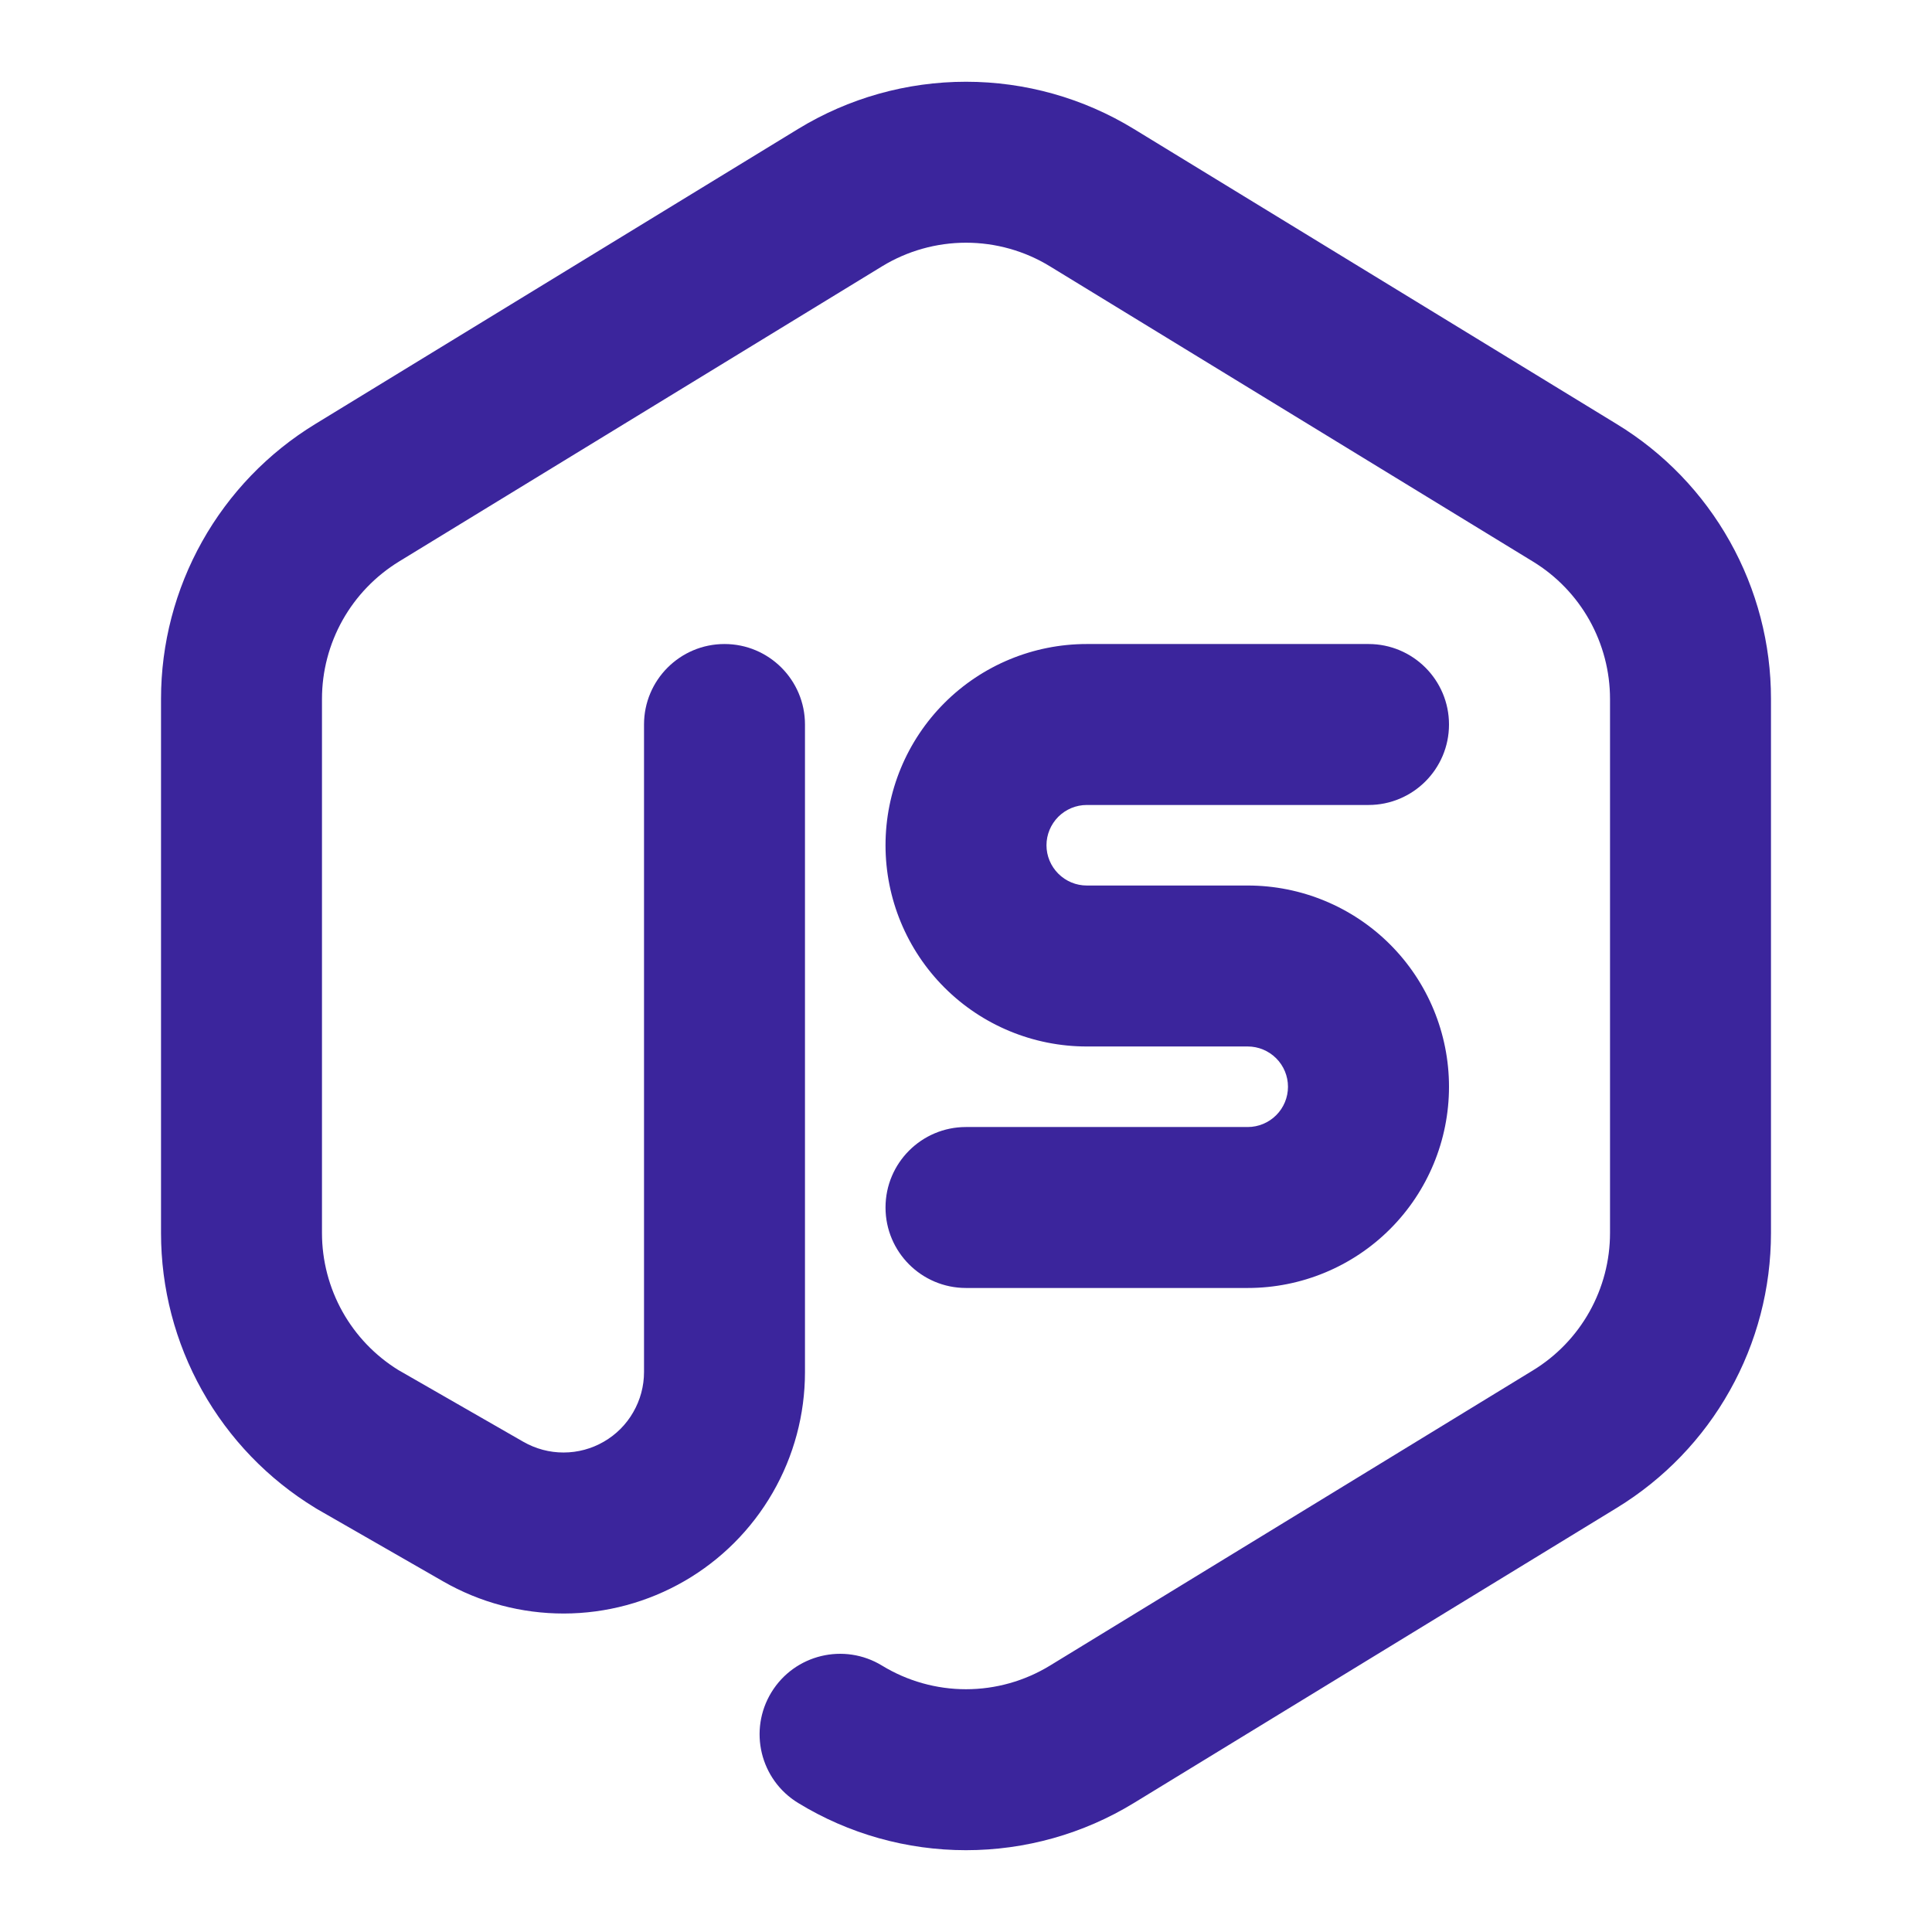
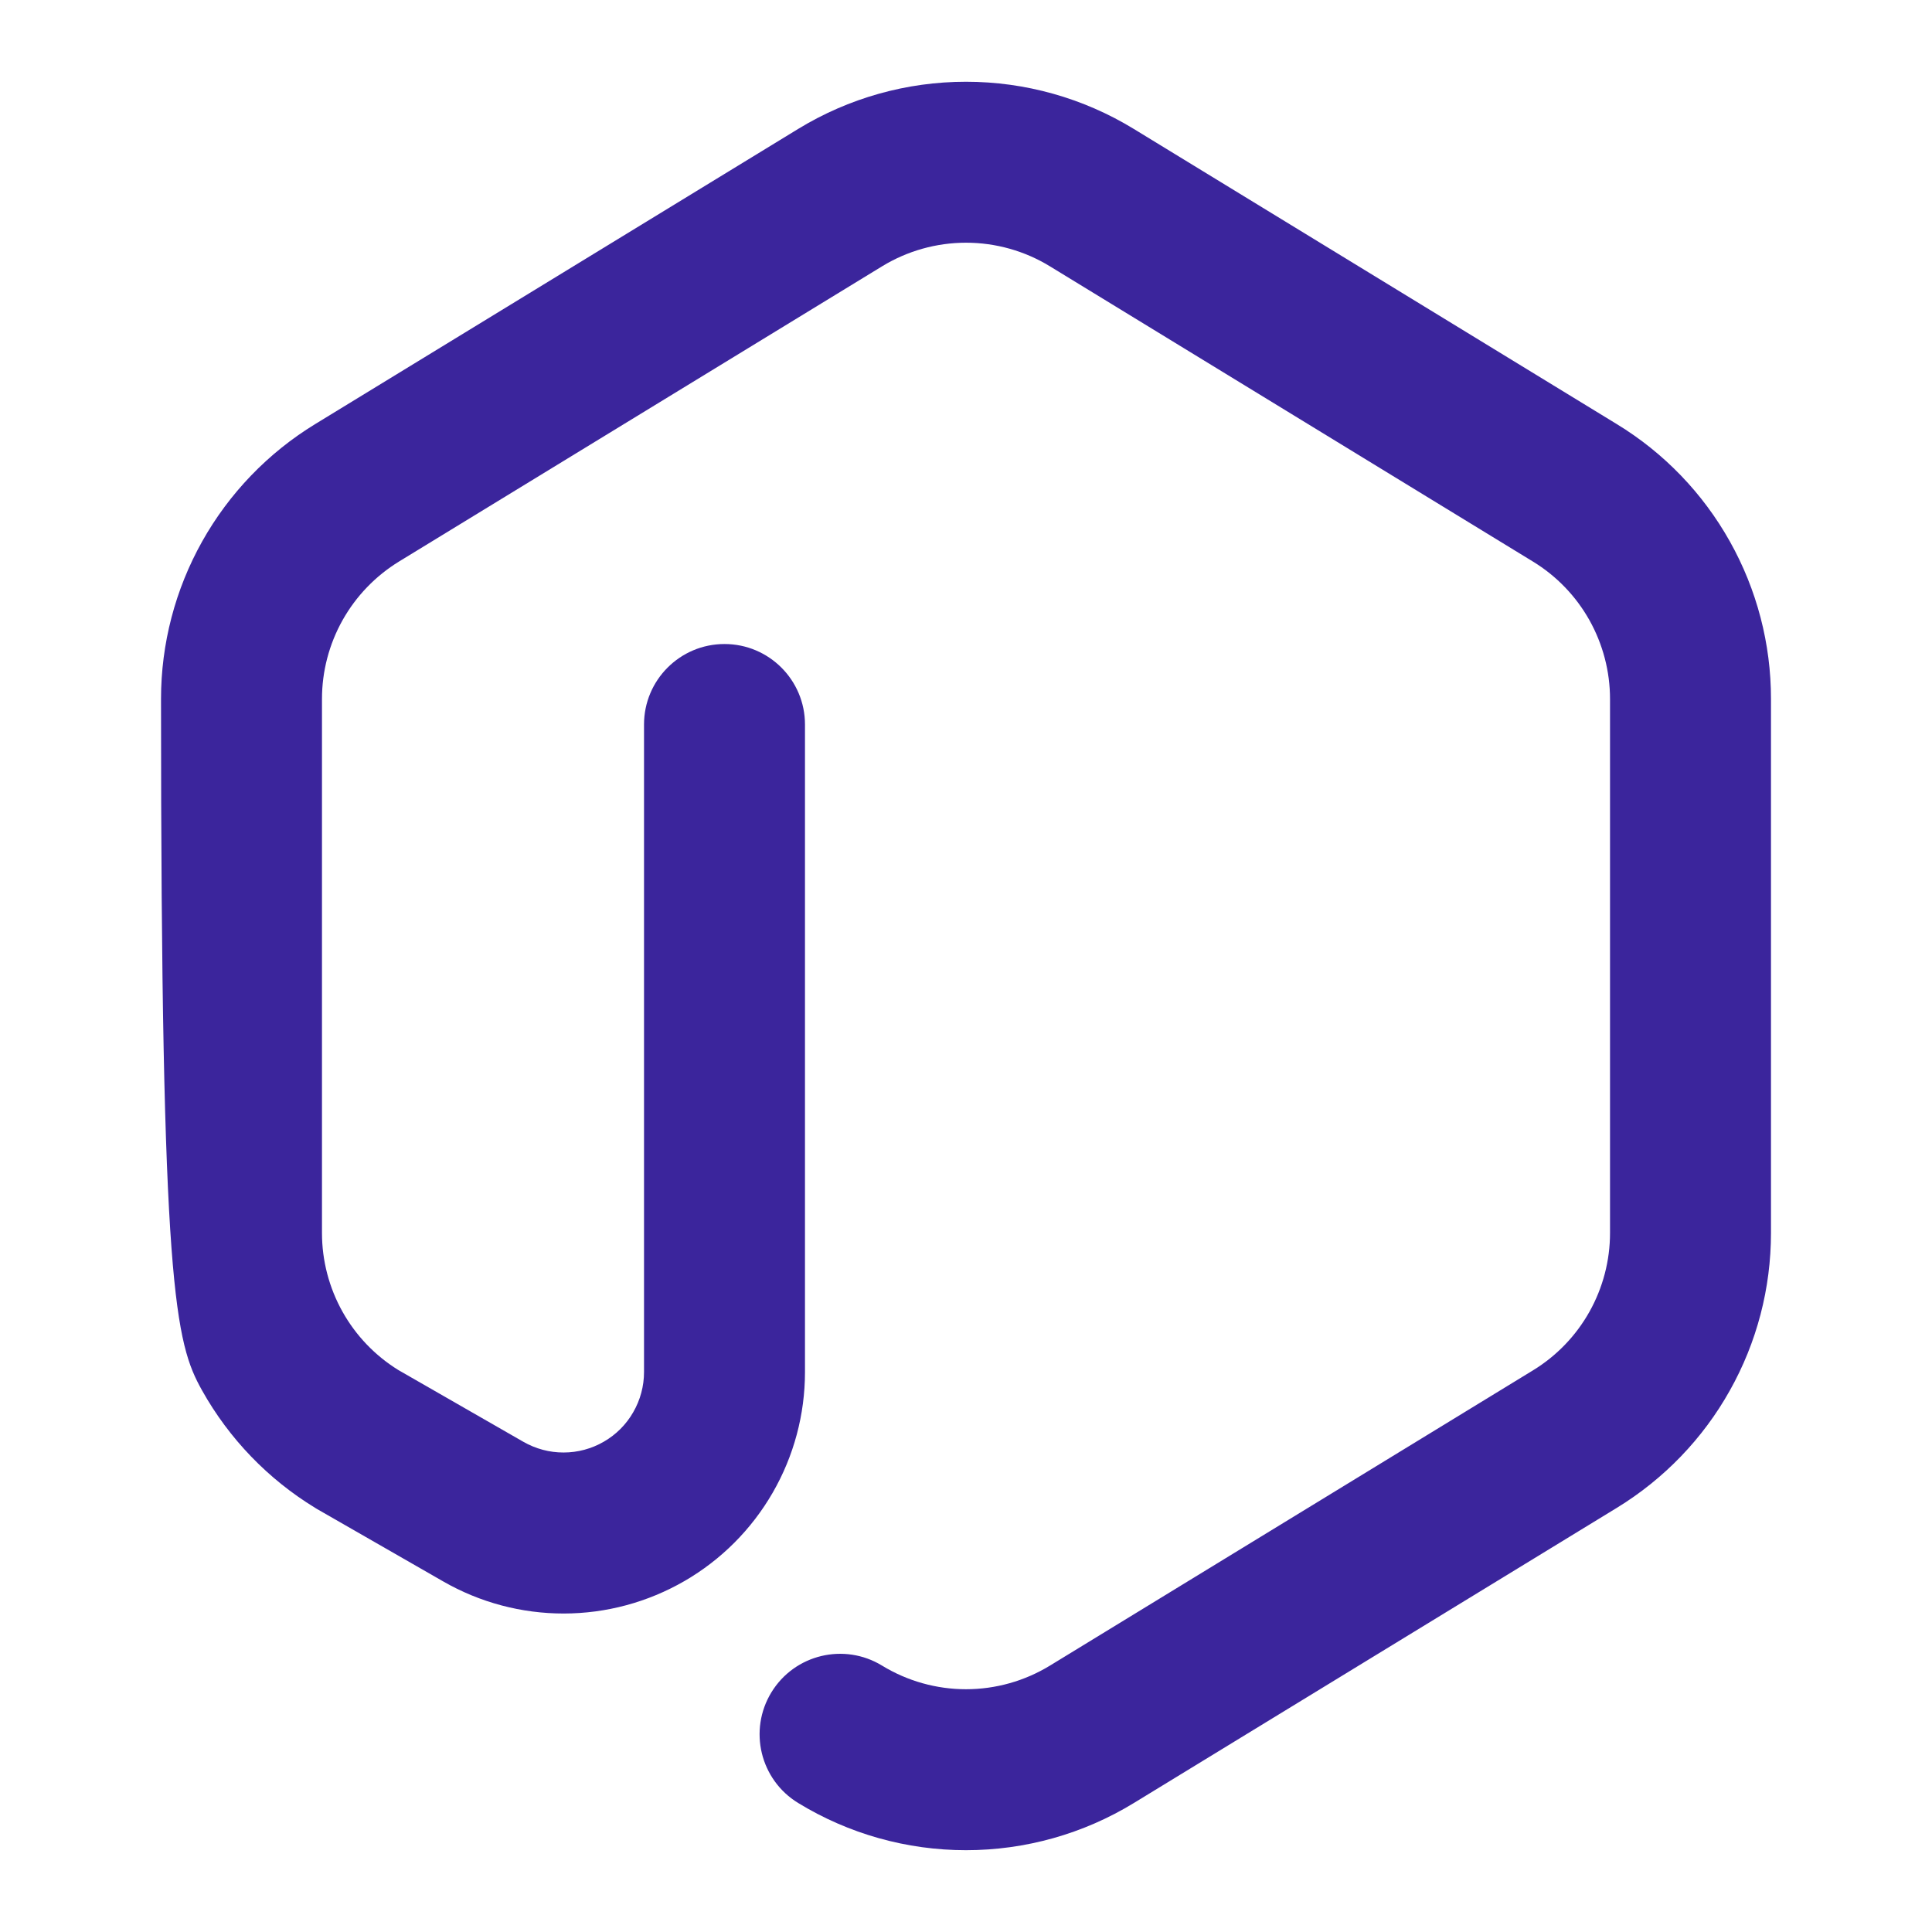
<svg xmlns="http://www.w3.org/2000/svg" width="32" height="32" viewBox="0 0 32 32" fill="none">
-   <path d="M6.61 9.3L14.61 4.411C15.028 4.156 15.509 4.02 16 4.02C16.491 4.02 16.972 4.155 17.39 4.411L25.39 9.301C25.78 9.539 26.102 9.873 26.326 10.272C26.549 10.671 26.667 11.12 26.667 11.577V20.423C26.667 20.88 26.549 21.329 26.326 21.727C26.102 22.126 25.78 22.46 25.39 22.698L17.39 27.588C16.972 27.843 16.491 27.979 16 27.979C15.509 27.979 15.028 27.843 14.61 27.588C13.981 27.204 13.161 27.402 12.777 28.03C12.393 28.659 12.591 29.479 13.22 29.863C14.057 30.375 15.019 30.645 16 30.645C16.981 30.645 17.944 30.375 18.781 29.863L26.781 24.974C27.56 24.497 28.205 23.829 28.651 23.032C29.099 22.235 29.333 21.337 29.333 20.423V11.577C29.334 10.664 29.099 9.765 28.652 8.968C28.205 8.17 27.561 7.501 26.78 7.025L18.78 2.136C17.943 1.624 16.981 1.354 16 1.354C15.019 1.354 14.057 1.624 13.219 2.136L5.219 7.025C4.44 7.501 3.796 8.17 3.349 8.967C2.902 9.764 2.667 10.662 2.667 11.576V20.423C2.667 21.337 2.901 22.235 3.348 23.032C3.795 23.83 4.44 24.499 5.22 24.975C5.23 24.982 5.24 24.988 5.251 24.994L7.342 26.194C7.95 26.543 8.639 26.726 9.34 26.725C10.041 26.724 10.73 26.538 11.337 26.187C11.944 25.836 12.448 25.331 12.798 24.724C13.149 24.116 13.333 23.427 13.333 22.726V12C13.333 11.264 12.736 10.667 12 10.667C11.264 10.667 10.667 11.264 10.667 12V22.726C10.667 22.959 10.605 23.189 10.488 23.391C10.372 23.594 10.204 23.762 10.001 23.879C9.799 23.996 9.569 24.058 9.336 24.058C9.102 24.059 8.872 23.997 8.669 23.881L6.596 22.691C6.212 22.453 5.895 22.122 5.674 21.728C5.451 21.33 5.333 20.88 5.333 20.423V11.576C5.333 11.119 5.451 10.67 5.674 10.272C5.898 9.873 6.22 9.539 6.61 9.3Z" fill="#3B259C" />
-   <path d="M18 10.667C17.116 10.667 16.268 11.018 15.643 11.643C15.018 12.268 14.667 13.116 14.667 14C14.667 14.884 15.018 15.732 15.643 16.357C16.268 16.982 17.116 17.333 18 17.333H20.667C20.843 17.333 21.013 17.404 21.138 17.529C21.263 17.654 21.333 17.823 21.333 18C21.333 18.177 21.263 18.346 21.138 18.471C21.013 18.596 20.843 18.667 20.667 18.667H16C15.264 18.667 14.667 19.264 14.667 20C14.667 20.736 15.264 21.333 16 21.333H20.667C21.551 21.333 22.399 20.982 23.024 20.357C23.649 19.732 24 18.884 24 18C24 17.116 23.649 16.268 23.024 15.643C22.399 15.018 21.551 14.667 20.667 14.667H18C17.823 14.667 17.654 14.596 17.529 14.471C17.404 14.346 17.333 14.177 17.333 14C17.333 13.823 17.404 13.654 17.529 13.528C17.654 13.404 17.823 13.333 18 13.333H22.667C23.403 13.333 24 12.736 24 12C24 11.264 23.403 10.667 22.667 10.667H18Z" fill="#3B259C" />
+   <path d="M6.61 9.3L14.61 4.411C15.028 4.156 15.509 4.02 16 4.02C16.491 4.02 16.972 4.155 17.39 4.411L25.39 9.301C25.78 9.539 26.102 9.873 26.326 10.272C26.549 10.671 26.667 11.12 26.667 11.577V20.423C26.667 20.88 26.549 21.329 26.326 21.727C26.102 22.126 25.78 22.46 25.39 22.698L17.39 27.588C16.972 27.843 16.491 27.979 16 27.979C15.509 27.979 15.028 27.843 14.61 27.588C13.981 27.204 13.161 27.402 12.777 28.03C12.393 28.659 12.591 29.479 13.22 29.863C14.057 30.375 15.019 30.645 16 30.645C16.981 30.645 17.944 30.375 18.781 29.863L26.781 24.974C27.56 24.497 28.205 23.829 28.651 23.032C29.099 22.235 29.333 21.337 29.333 20.423V11.577C29.334 10.664 29.099 9.765 28.652 8.968C28.205 8.17 27.561 7.501 26.78 7.025L18.78 2.136C17.943 1.624 16.981 1.354 16 1.354C15.019 1.354 14.057 1.624 13.219 2.136L5.219 7.025C4.44 7.501 3.796 8.17 3.349 8.967C2.902 9.764 2.667 10.662 2.667 11.576C2.667 21.337 2.901 22.235 3.348 23.032C3.795 23.83 4.44 24.499 5.22 24.975C5.23 24.982 5.24 24.988 5.251 24.994L7.342 26.194C7.95 26.543 8.639 26.726 9.34 26.725C10.041 26.724 10.73 26.538 11.337 26.187C11.944 25.836 12.448 25.331 12.798 24.724C13.149 24.116 13.333 23.427 13.333 22.726V12C13.333 11.264 12.736 10.667 12 10.667C11.264 10.667 10.667 11.264 10.667 12V22.726C10.667 22.959 10.605 23.189 10.488 23.391C10.372 23.594 10.204 23.762 10.001 23.879C9.799 23.996 9.569 24.058 9.336 24.058C9.102 24.059 8.872 23.997 8.669 23.881L6.596 22.691C6.212 22.453 5.895 22.122 5.674 21.728C5.451 21.33 5.333 20.88 5.333 20.423V11.576C5.333 11.119 5.451 10.67 5.674 10.272C5.898 9.873 6.22 9.539 6.61 9.3Z" fill="#3B259C" />
</svg>